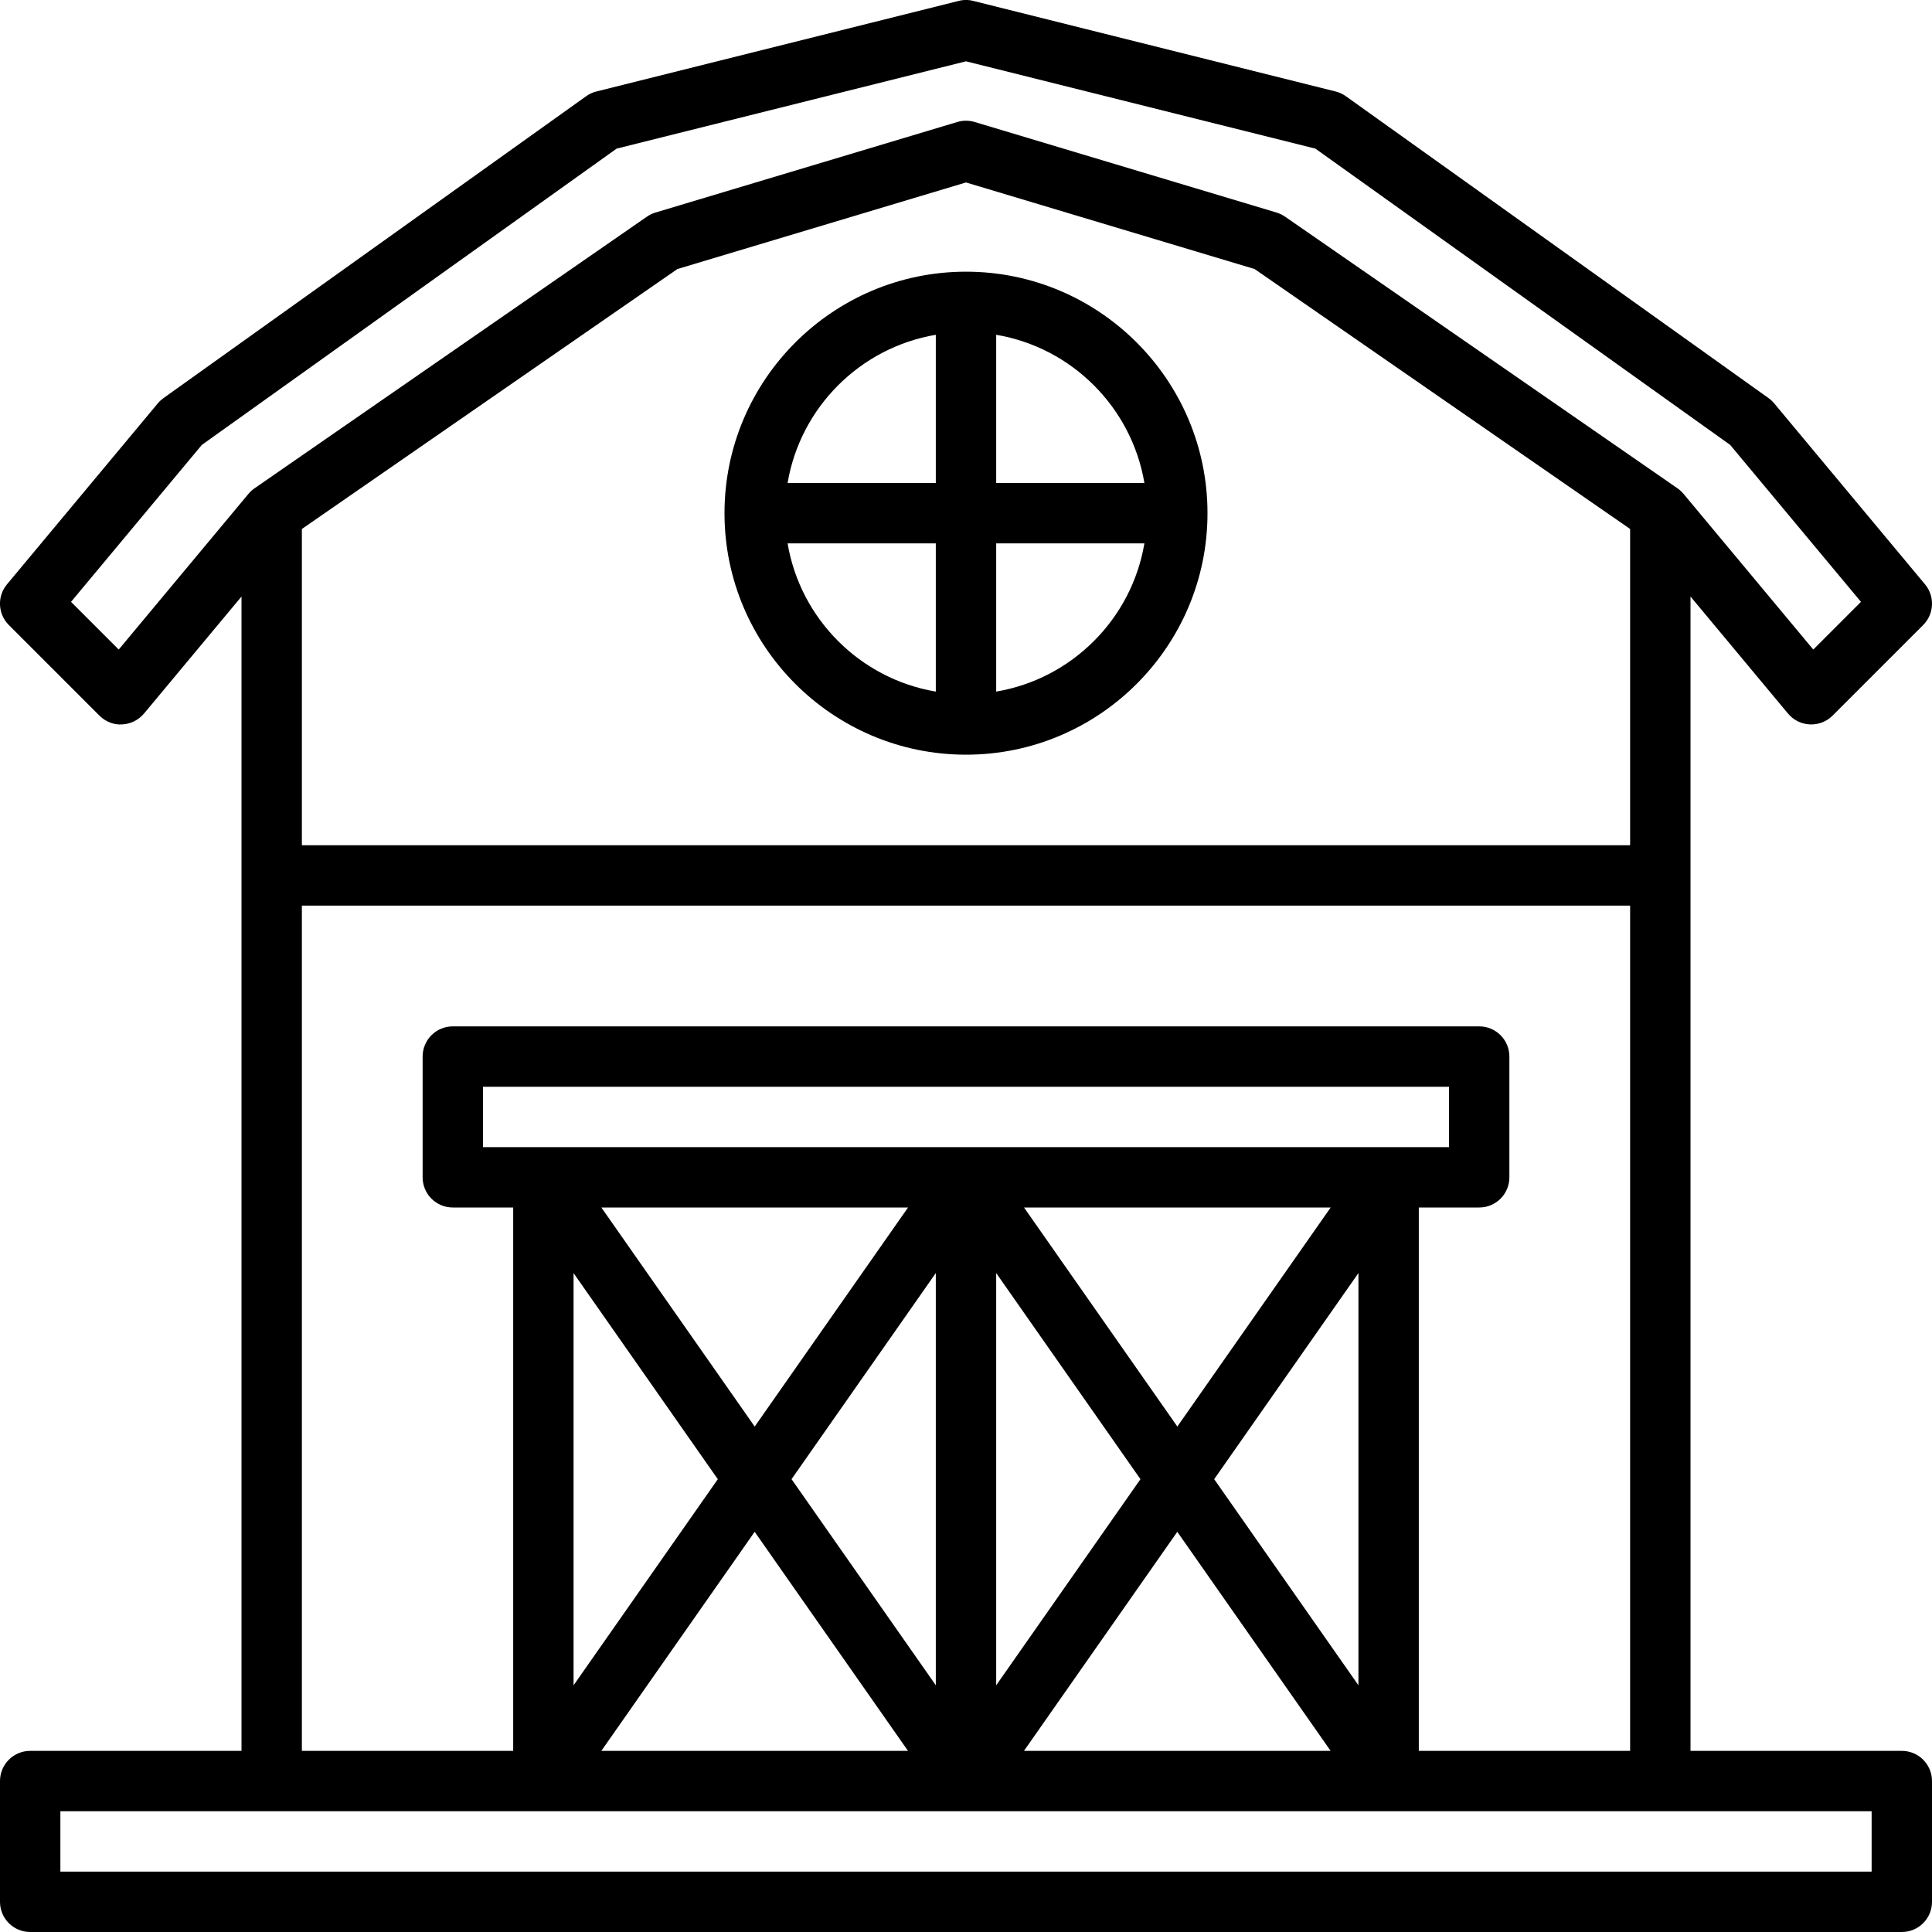
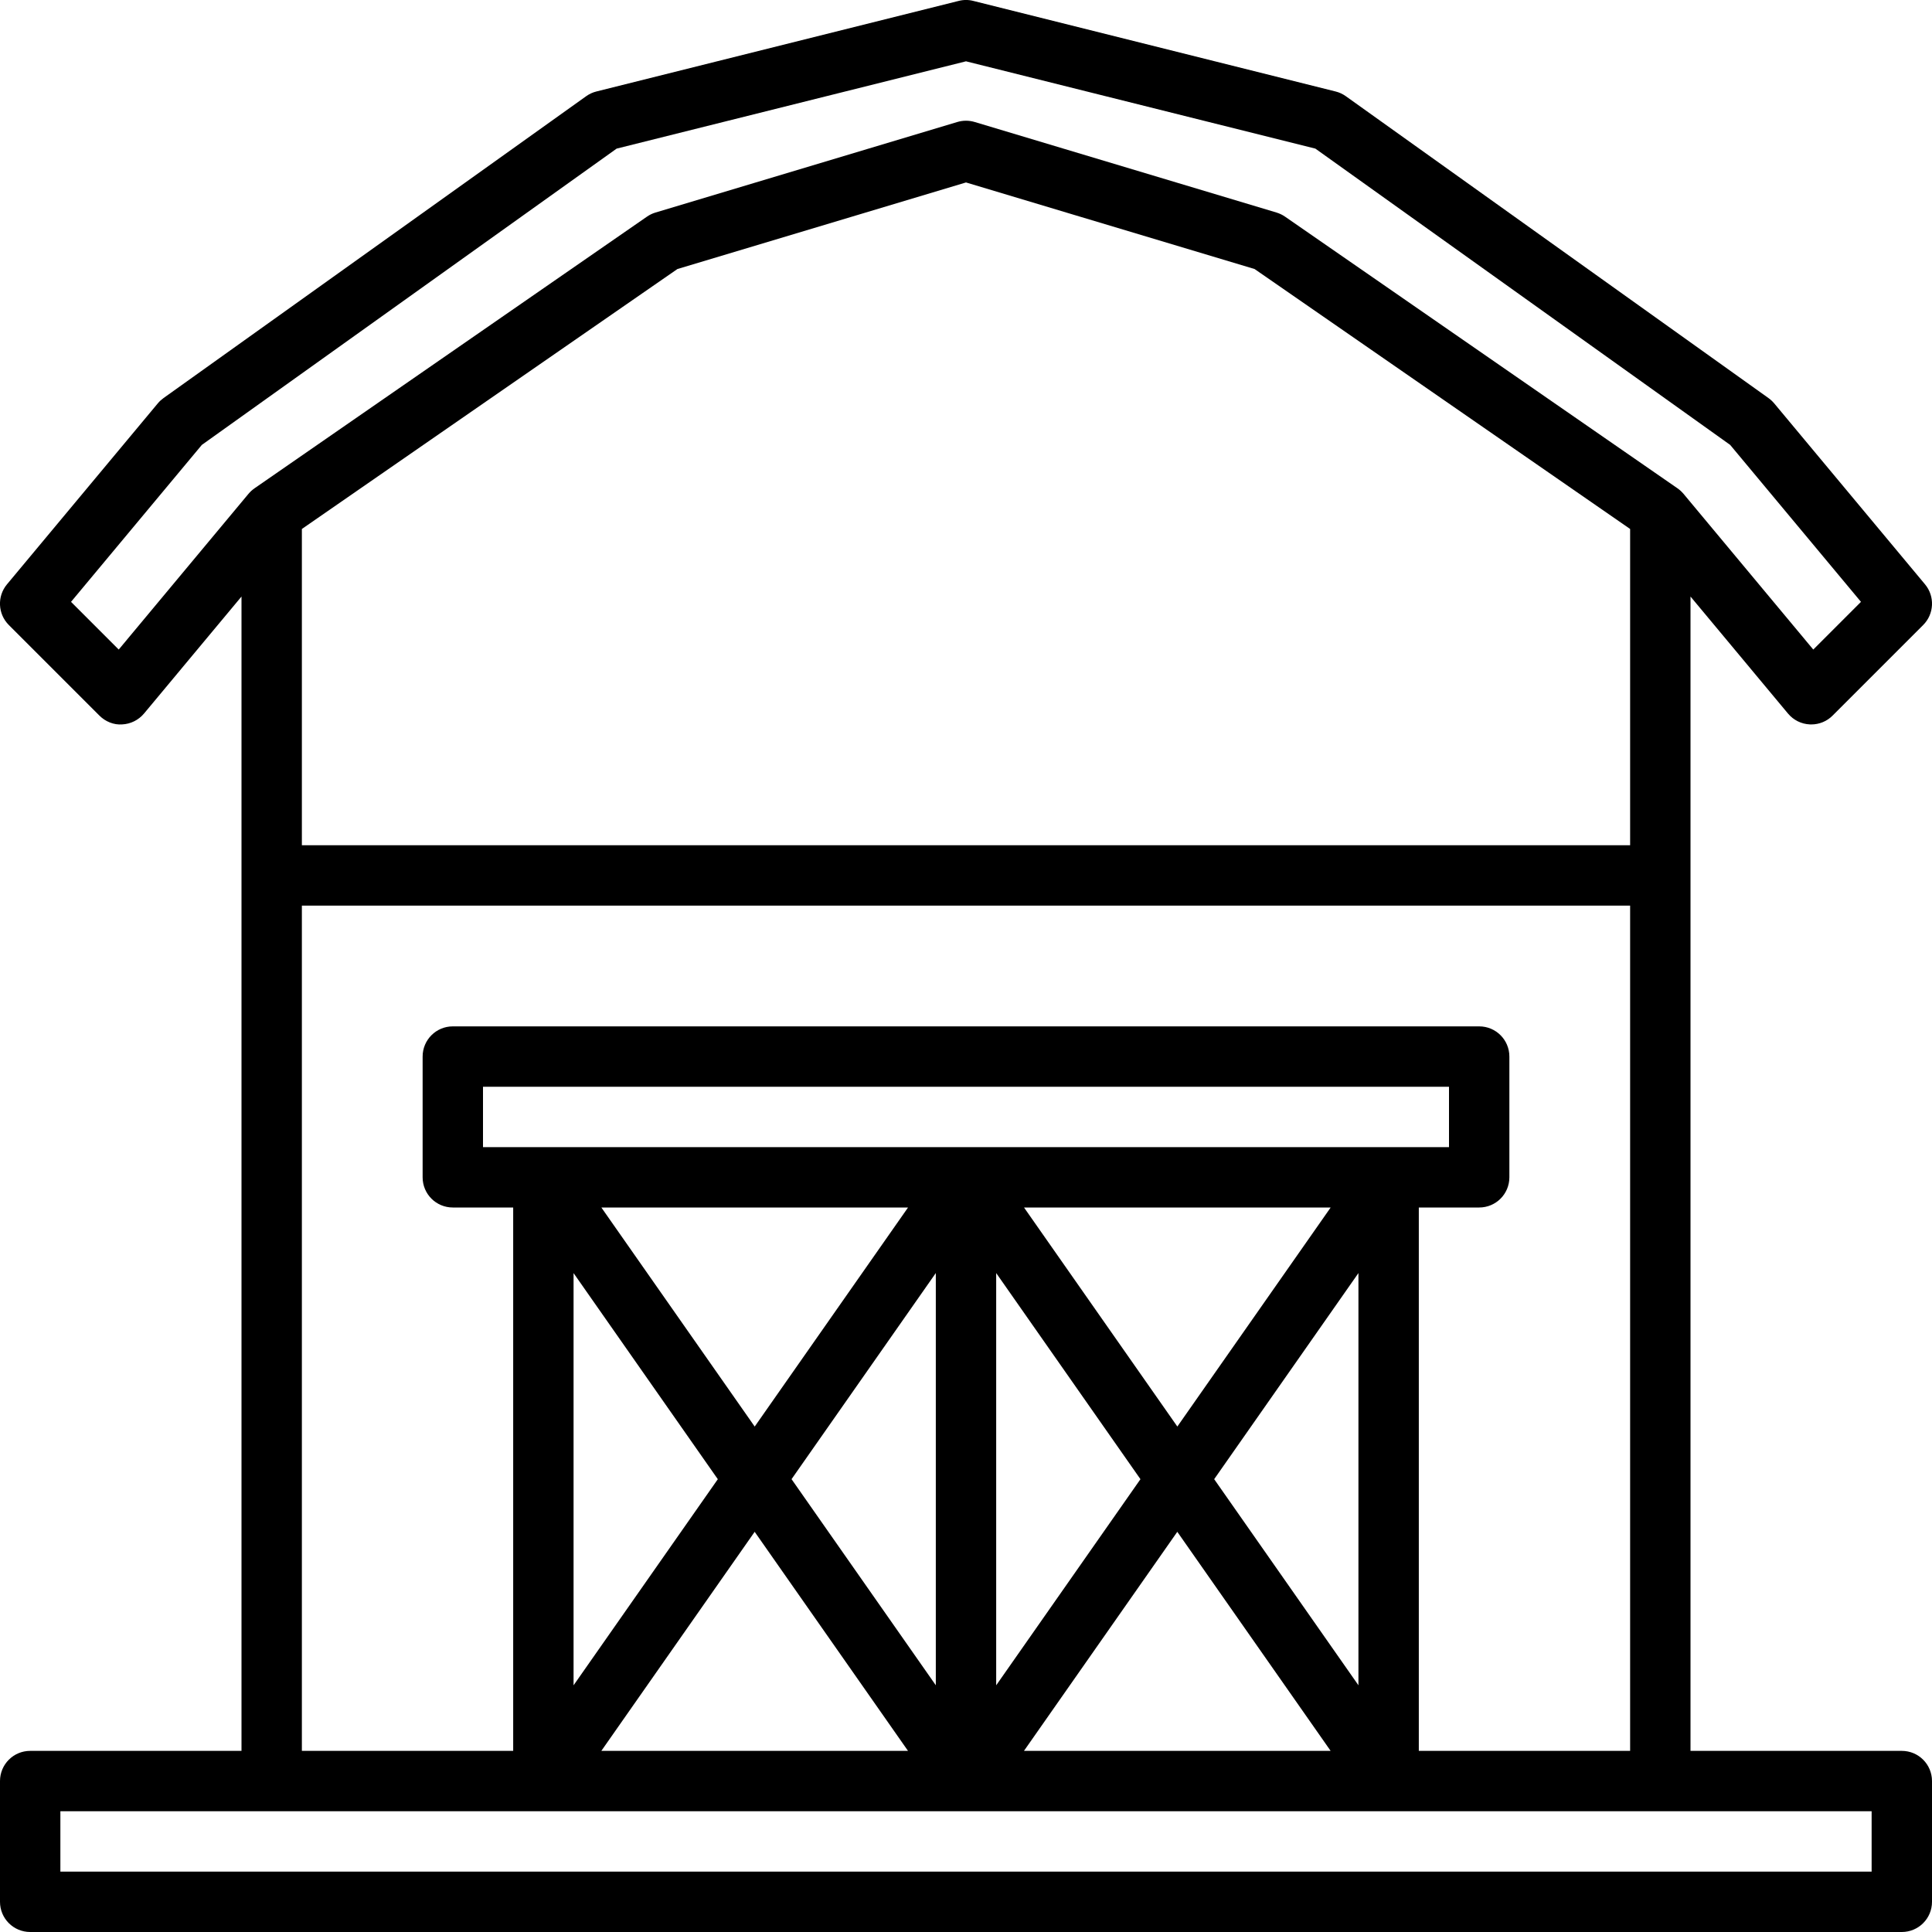
<svg xmlns="http://www.w3.org/2000/svg" id="_22-barn" viewBox="0 0 64 64">
-   <path d="m32 25c4.411 0 8-3.589 8-8s-3.589-8-8-8-8 3.589-8 8 3.589 8 8 8zm-5.91-7h4.91v4.91c-2.507-.423-4.486-2.403-4.91-4.91zm6.91 4.91v-4.91h4.91c-.423 2.507-2.403 4.486-4.91 4.91zm4.91-6.91h-4.91v-4.91c2.507.423 4.486 2.403 4.91 4.91zm-6.91-4.91v4.91h-4.91c.423-2.507 2.403-4.486 4.91-4.91z" />
  <path d="m63 58h-7v-38.239l3.231 3.878c.181.216.442.346.724.358.015.001.03.001.045.001.265 0 .52-.104.707-.293l3-3c.366-.365.393-.95.062-1.348l-5-5.999c-.055-.065-.118-.123-.188-.173l-14-9.999c-.102-.073-.217-.126-.339-.156l-12-3c-.158-.041-.326-.041-.484 0l-12 3c-.122.03-.237.083-.339.156l-14 9.999c-.069.05-.133.107-.188.173l-5 5.999c-.331.397-.305.982.062 1.348l3 3c.198.199.477.313.752.292.281-.013.543-.143.724-.358l3.231-3.878v38.239h-7c-.553 0-1 .447-1 1v4c0 .553.447 1 1 1h62c.553 0 1-.447 1-1v-4c0-.553-.447-1-1-1zm-40.56-49.088 9.56-2.868 9.56 2.868 12.44 8.611v10.477h-44v-10.477zm-18.507 12.605-1.58-1.58 4.333-5.199 13.741-9.815 11.573-2.892 11.573 2.892 13.741 9.815 4.333 5.199-1.58 1.58-4.299-5.159c-.059-.069-.125-.13-.199-.182l-13-8.999c-.086-.06-.182-.105-.282-.136l-10-3c-.094-.028-.19-.042-.287-.042s-.193.014-.287.042l-10 3c-.101.03-.196.076-.282.136l-13 8.999c-.074.052-.141.112-.199.182zm6.067 8.483h44v28h-7v-18h2c.553 0 1-.447 1-1v-4c0-.553-.447-1-1-1h-34c-.553 0-1 .447-1 1v4c0 .553.447 1 1 1h2v18h-7zm30.221 19 4.779-6.828v13.655l-4.779-6.828zm-9.221-6.828v13.655l-4.779-6.828 4.779-6.828zm-6 5.084-5.079-7.256h10.159l-5.079 7.256zm8-5.084 4.779 6.828-4.779 6.828v-13.655zm.921-2.172h10.159l-5.079 7.256-5.079-7.256zm-17.921-2v-2h32v2zm7.779 11-4.779 6.828v-13.655l4.779 6.828zm1.221 1.744 5.079 7.256h-10.159l5.079-7.256zm14 0 5.079 7.256h-10.159l5.079-7.256zm23 11.256h-60v-2h60z" />
</svg>